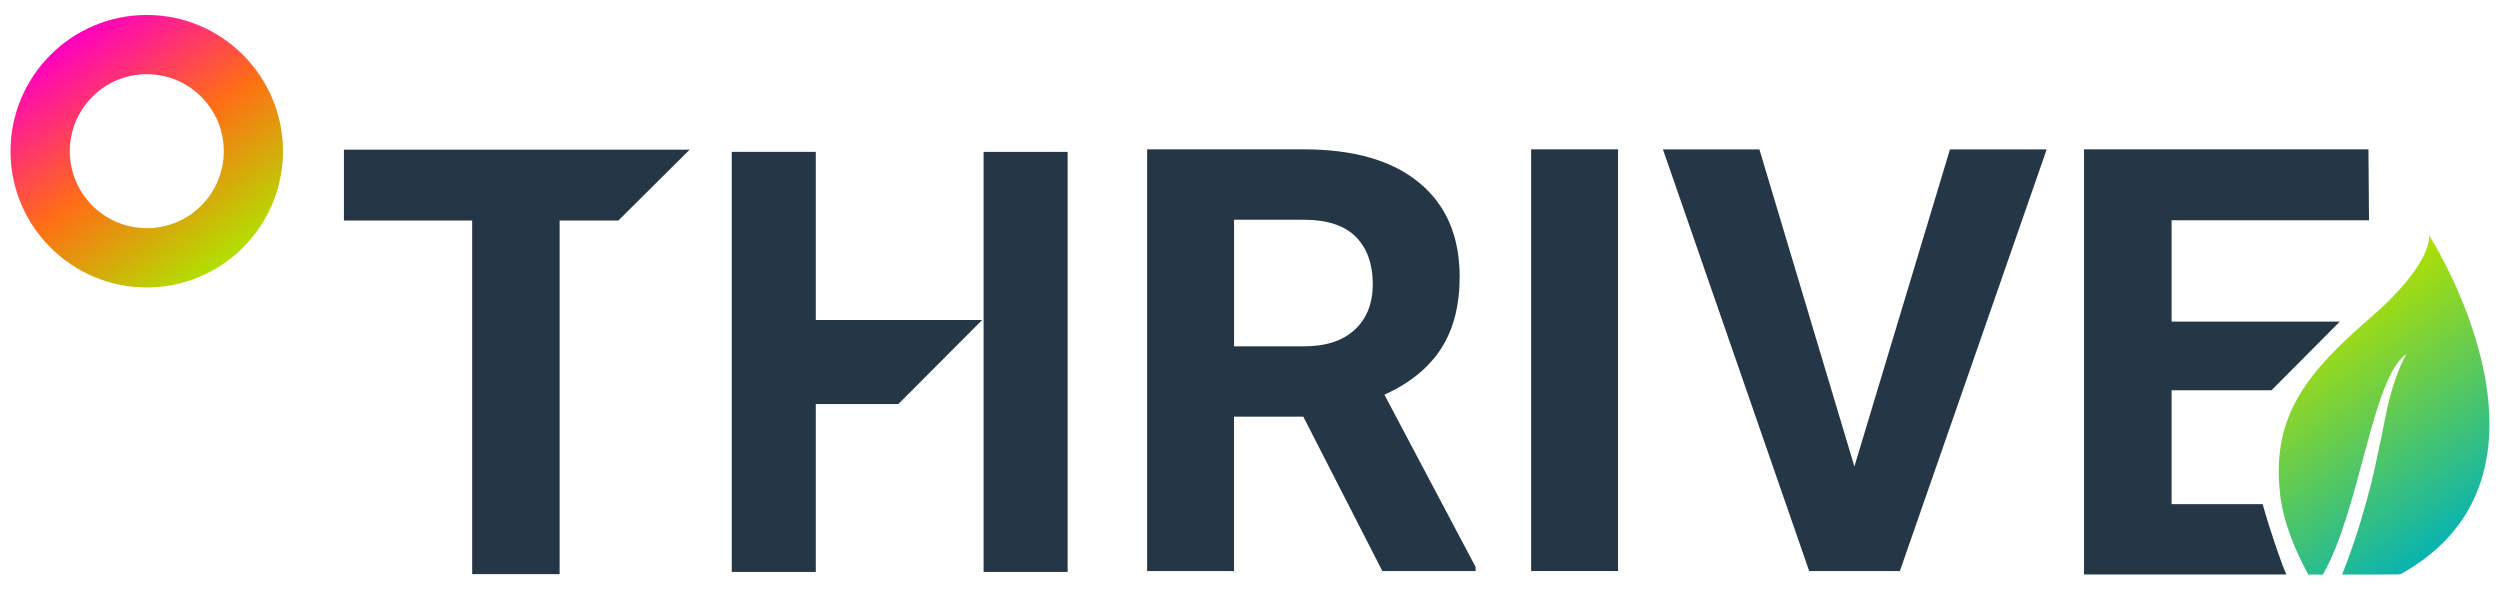
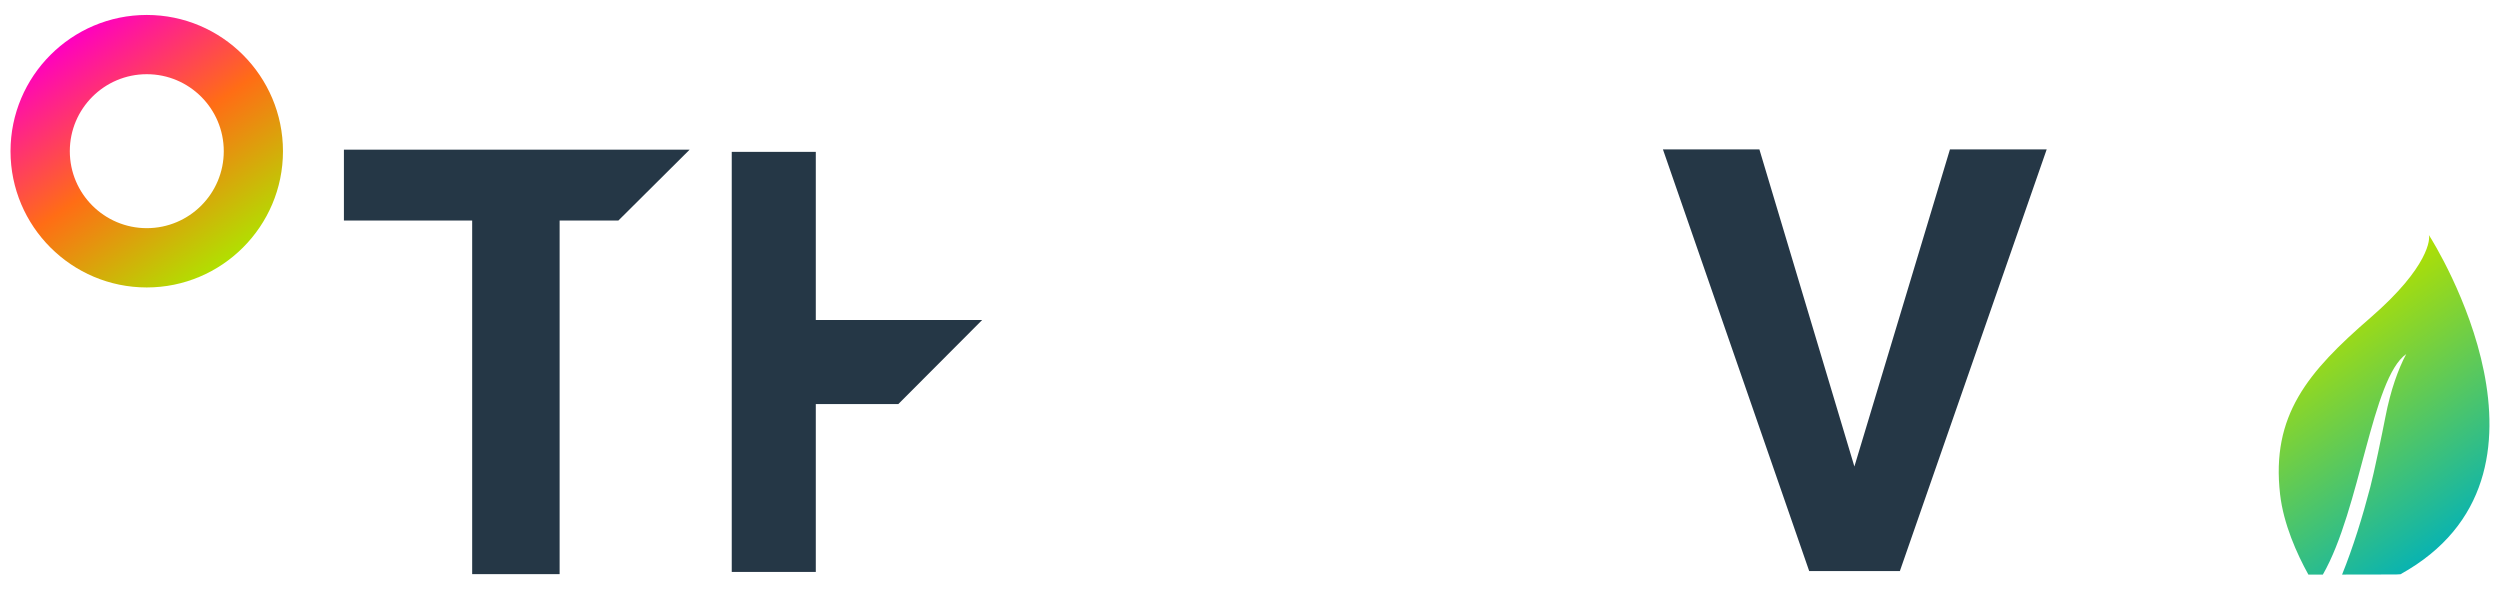
<svg xmlns="http://www.w3.org/2000/svg" id="Layer_3" data-name="Layer 3" viewBox="0 0 530 125">
  <defs>
    <style>
      .cls-1 {
        fill: #253746;
      }

      .cls-2 {
        fill: url(#New_Gradient_Swatch_1);
      }

      .cls-3 {
        fill: url(#linear-gradient);
      }
    </style>
    <linearGradient id="New_Gradient_Swatch_1" data-name="New Gradient Swatch 1" x1="47.68" y1="55.71" x2="14.56" y2="8.4" gradientUnits="userSpaceOnUse">
      <stop offset="0" stop-color="#b1e001" />
      <stop offset=".5" stop-color="#ff6d15" />
      <stop offset="1" stop-color="#ff00c0" />
    </linearGradient>
    <linearGradient id="linear-gradient" x1="521.39" y1="113.3" x2="489.43" y2="67.65" gradientUnits="userSpaceOnUse">
      <stop offset="0" stop-color="#09b3b1" />
      <stop offset="1" stop-color="#b1e001" />
    </linearGradient>
  </defs>
  <g>
    <path class="cls-2" d="m31.12,3.17C15.19,3.17,2.23,16.13,2.23,32.06s12.96,28.88,28.88,28.88,28.88-12.96,28.88-28.88S47.04,3.17,31.12,3.17Zm0,45.2c-9.01,0-16.32-7.31-16.32-16.32s7.31-16.32,16.32-16.32,16.32,7.31,16.32,16.32-7.31,16.32-16.32,16.32Z" />
    <g>
-       <path class="cls-1" d="m276.28,88.34h-14.67v32.73h-18.42V31.66h33.22c10.56,0,18.71,2.35,24.44,7.06,5.73,4.71,8.6,11.36,8.6,19.96,0,6.1-1.32,11.18-3.96,15.26-2.64,4.07-6.64,7.32-12,9.73l19.34,36.53v.86h-19.77l-16.76-32.73Zm-14.67-14.92h14.86c4.63,0,8.21-1.18,10.75-3.53,2.54-2.35,3.81-5.6,3.81-9.73s-1.2-7.53-3.59-9.95c-2.39-2.41-6.07-3.62-11.02-3.62h-14.8v26.83Z" />
-       <path class="cls-1" d="m343.02,121.06h-18.42V31.66h18.42v89.4Z" />
-       <path class="cls-1" d="m393.13,98.9l20.26-67.23h20.51l-31.13,89.4h-19.22l-31.01-89.4h20.45l20.14,67.23Z" />
+       <path class="cls-1" d="m393.13,98.9l20.26-67.23h20.51l-31.13,89.4h-19.22l-31.01-89.4h20.45Z" />
      <g>
        <polygon class="cls-1" points="172.95 67.84 172.95 32.2 155.13 32.2 155.13 121.25 172.95 121.25 172.95 85.66 190.45 85.66 208.22 67.84 172.95 67.84" />
-         <path class="cls-1" d="m226.34,121.25h-17.82V32.2h17.82v89.05Z" />
      </g>
-       <path class="cls-1" d="m460.38,68.18v-21.48h41.85l-.12-15.04h-60.3v90.13h42.91c-.74-1.42-3.43-9.12-5.04-14.92h-19.3v-24.14h21.18l10.84-10.89,3.64-3.66h-35.66Z" />
      <path class="cls-1" d="m131.1,46.75h-12.46v74.96h-18.54V46.75h-27.19v-15.02h73.29l-15.1,15.02Z" />
    </g>
  </g>
  <path class="cls-3" d="m508.9,121.74c-.6.05-1.24.06-1.9.05l-10.48.02c2.35-5.81,4.33-12.24,5.98-18.54.81-3.08,2.51-11.29,3.2-14.85.55-2.84,1.23-5.4,1.99-7.64.76-2.23,1.58-4.15,2.43-5.72-7.3,5.12-9.72,32.9-17.68,46.76h-3.06c-2.44-4.39-5.28-10.73-6-17.01-1.92-16.74,5.84-25.93,19.16-37.46,12.56-10.89,12.66-16.87,12.37-17.54,1.34,2.02,31.78,51.04-6.01,71.93Z" />
</svg>